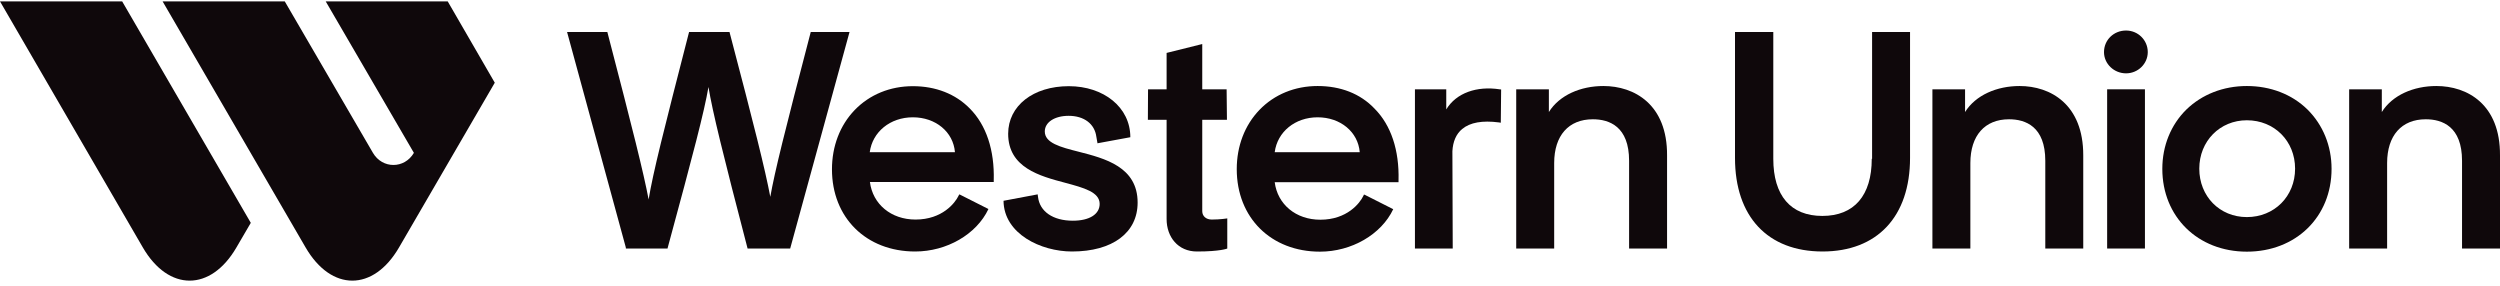
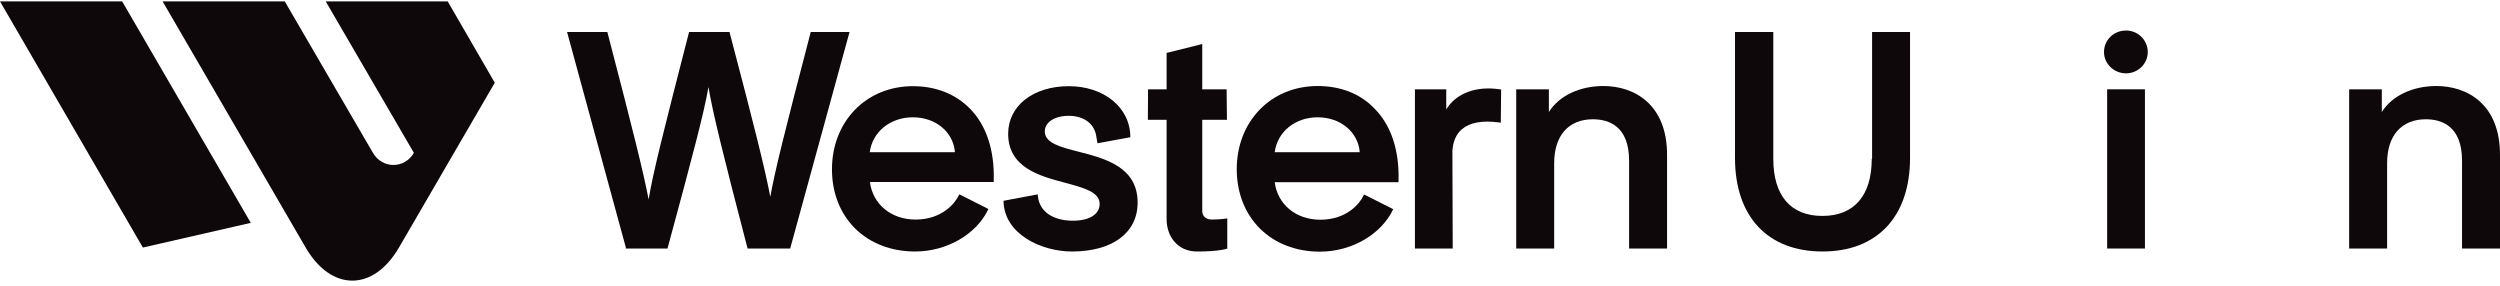
<svg xmlns="http://www.w3.org/2000/svg" width="280" height="32" viewBox="0 0 280 32" fill="none">
-   <path d="M16.003 27.725C18.881 32.667 23.596 32.667 26.474 27.725L28.089 24.959L13.682 0.155H0L16.003 27.725Z" fill="#0F080B" />
+   <path d="M16.003 27.725L28.089 24.959L13.682 0.155H0L16.003 27.725Z" fill="#0F080B" />
  <path d="M46.356 17.121C45.297 18.928 42.828 18.928 41.77 17.121L31.893 0.155H18.211L34.233 27.725C37.11 32.667 41.807 32.667 44.685 27.725L55.415 9.265L50.143 0.155H36.479L46.356 17.121Z" fill="#0F080B" />
  <path d="M70.102 27.836H74.762L74.799 27.688C77.677 17.085 78.865 12.548 79.348 9.745C79.812 12.548 80.944 17.14 83.692 27.688L83.729 27.836H88.5L95.147 3.585H90.802L90.765 3.733C87.888 14.742 86.774 19.205 86.273 22.045C85.697 18.984 84.435 13.95 81.743 3.733L81.706 3.585H77.176L77.138 3.733C74.335 14.632 73.147 19.297 72.646 22.34C72.089 19.39 70.864 14.484 68.06 3.733L68.023 3.585H63.512L70.084 27.688L70.102 27.836Z" fill="#0F080B" />
  <path d="M102.499 28.168C106.027 28.168 109.368 26.25 110.705 23.41L107.493 21.787H107.419L107.363 21.916C106.974 22.727 105.544 24.59 102.537 24.59C99.807 24.59 97.747 22.875 97.431 20.385H111.299V20.201C111.392 16.808 110.464 14.005 108.607 12.142C107.011 10.519 104.801 9.652 102.239 9.652C99.696 9.652 97.394 10.593 95.723 12.326C94.071 14.041 93.18 16.384 93.18 18.965C93.18 24.369 97.004 28.168 102.499 28.168ZM102.239 13.138C104.801 13.138 106.769 14.779 106.955 17.047H97.412C97.71 14.779 99.696 13.138 102.239 13.138Z" fill="#0F080B" />
  <path d="M120.062 28.168C124.61 28.168 127.414 26.065 127.414 22.69C127.414 18.689 123.756 17.748 120.805 16.992C118.762 16.476 117.017 16.015 117.017 14.724C117.017 13.691 118.113 12.972 119.691 12.972C121.417 12.972 122.605 13.875 122.791 15.314L122.921 16.052L122.995 16.033L126.597 15.369C126.597 12.013 123.608 9.652 119.709 9.652C115.718 9.652 112.914 11.847 112.914 14.982C112.914 18.781 116.46 19.721 119.319 20.477C121.38 21.031 123.162 21.51 123.162 22.838C123.162 24 122.011 24.719 120.155 24.719C117.927 24.719 116.442 23.686 116.256 22.045L116.219 21.768L112.395 22.488C112.432 26.194 116.59 28.168 120.062 28.168Z" fill="#0F080B" />
  <path d="M130.66 24.535C130.66 26.545 131.941 28.168 134.058 28.168C136.694 28.168 137.455 27.836 137.455 27.836V24.461C137.455 24.461 136.675 24.59 135.71 24.59C135.097 24.59 134.652 24.221 134.652 23.65V13.415H137.418L137.381 10.003H134.652V4.932L130.66 5.927V10.003H128.581L128.562 13.415H130.66V24.535Z" fill="#0F080B" />
  <path d="M161.981 12.253V10.003H158.473V27.836H162.706L162.668 16.937C162.724 15.849 163.095 15.001 163.764 14.447C164.655 13.71 166.029 13.47 167.867 13.71L168.089 13.746L168.127 10.021L167.959 10.003C165.416 9.616 163.114 10.39 161.981 12.253Z" fill="#0F080B" />
  <path d="M179.582 9.634C177.038 9.634 174.662 10.648 173.474 12.547V10.003H169.816V27.835H174.068V18.264C174.068 15.185 175.683 13.359 178.394 13.359C180.25 13.359 182.459 14.17 182.459 18.006V27.835H186.711V17.416C186.748 11.681 183.035 9.634 179.582 9.634Z" fill="#0F080B" />
  <path d="M209.637 17.785C209.637 21.897 207.669 24.184 204.104 24.184C200.558 24.184 198.609 21.916 198.609 17.785V3.585H194.32V17.693C194.32 24.258 197.978 28.167 204.123 28.167C210.249 28.167 213.925 24.258 213.925 17.693V3.585H209.674V17.785H209.637Z" fill="#0F080B" />
-   <path d="M226.195 9.634C223.652 9.634 221.275 10.648 220.087 12.547V10.003H216.43V27.835H220.681V18.264C220.681 15.185 222.296 13.359 225.007 13.359C226.863 13.359 229.073 14.17 229.073 18.006V27.835H233.324V17.416C233.343 11.681 229.648 9.634 226.195 9.634Z" fill="#0F080B" />
  <path d="M240.233 10.002H236V27.835H240.233V10.002Z" fill="#0F080B" />
  <path d="M238.118 3.419C236.744 3.419 235.648 4.47 235.648 5.835C235.648 7.144 236.762 8.214 238.118 8.214C239.454 8.214 240.55 7.144 240.55 5.835C240.55 4.507 239.473 3.419 238.118 3.419Z" fill="#0F080B" />
-   <path d="M251.648 9.634C249.012 9.634 246.617 10.574 244.872 12.271C243.145 13.967 242.18 16.328 242.18 18.91C242.18 24.276 246.153 28.186 251.648 28.186C257.143 28.186 261.135 24.295 261.135 18.91C261.135 16.328 260.169 13.986 258.443 12.271C256.698 10.556 254.284 9.634 251.648 9.634ZM251.648 24.313C248.603 24.313 246.32 21.989 246.32 18.891C246.32 15.812 248.622 13.47 251.648 13.47C254.73 13.47 257.05 15.793 257.05 18.891C257.05 21.989 254.73 24.313 251.648 24.313Z" fill="#0F080B" />
  <path d="M272.871 9.634C270.327 9.634 267.951 10.648 266.763 12.547V10.003H263.105V27.835H267.357V18.264C267.357 15.185 268.972 13.359 271.683 13.359C273.539 13.359 275.748 14.17 275.748 18.006V27.835H280V17.416C280.037 11.681 276.342 9.634 272.871 9.634Z" fill="#0F080B" />
  <path d="M147.575 9.634C145.032 9.634 142.73 10.574 141.059 12.308C139.407 14.023 138.516 16.365 138.516 18.947C138.516 24.387 142.359 28.186 147.835 28.186C151.363 28.186 154.704 26.268 156.041 23.428L152.829 21.805H152.755L152.699 21.934C152.31 22.746 150.88 24.608 147.872 24.608C145.143 24.608 143.083 22.893 142.767 20.404H156.635V20.219C156.728 16.826 155.8 14.023 153.943 12.16C152.347 10.482 150.137 9.634 147.575 9.634ZM142.767 17.047C143.064 14.761 145.051 13.138 147.575 13.138C150.137 13.138 152.105 14.779 152.291 17.047H142.767Z" fill="#0F080B" />
</svg>